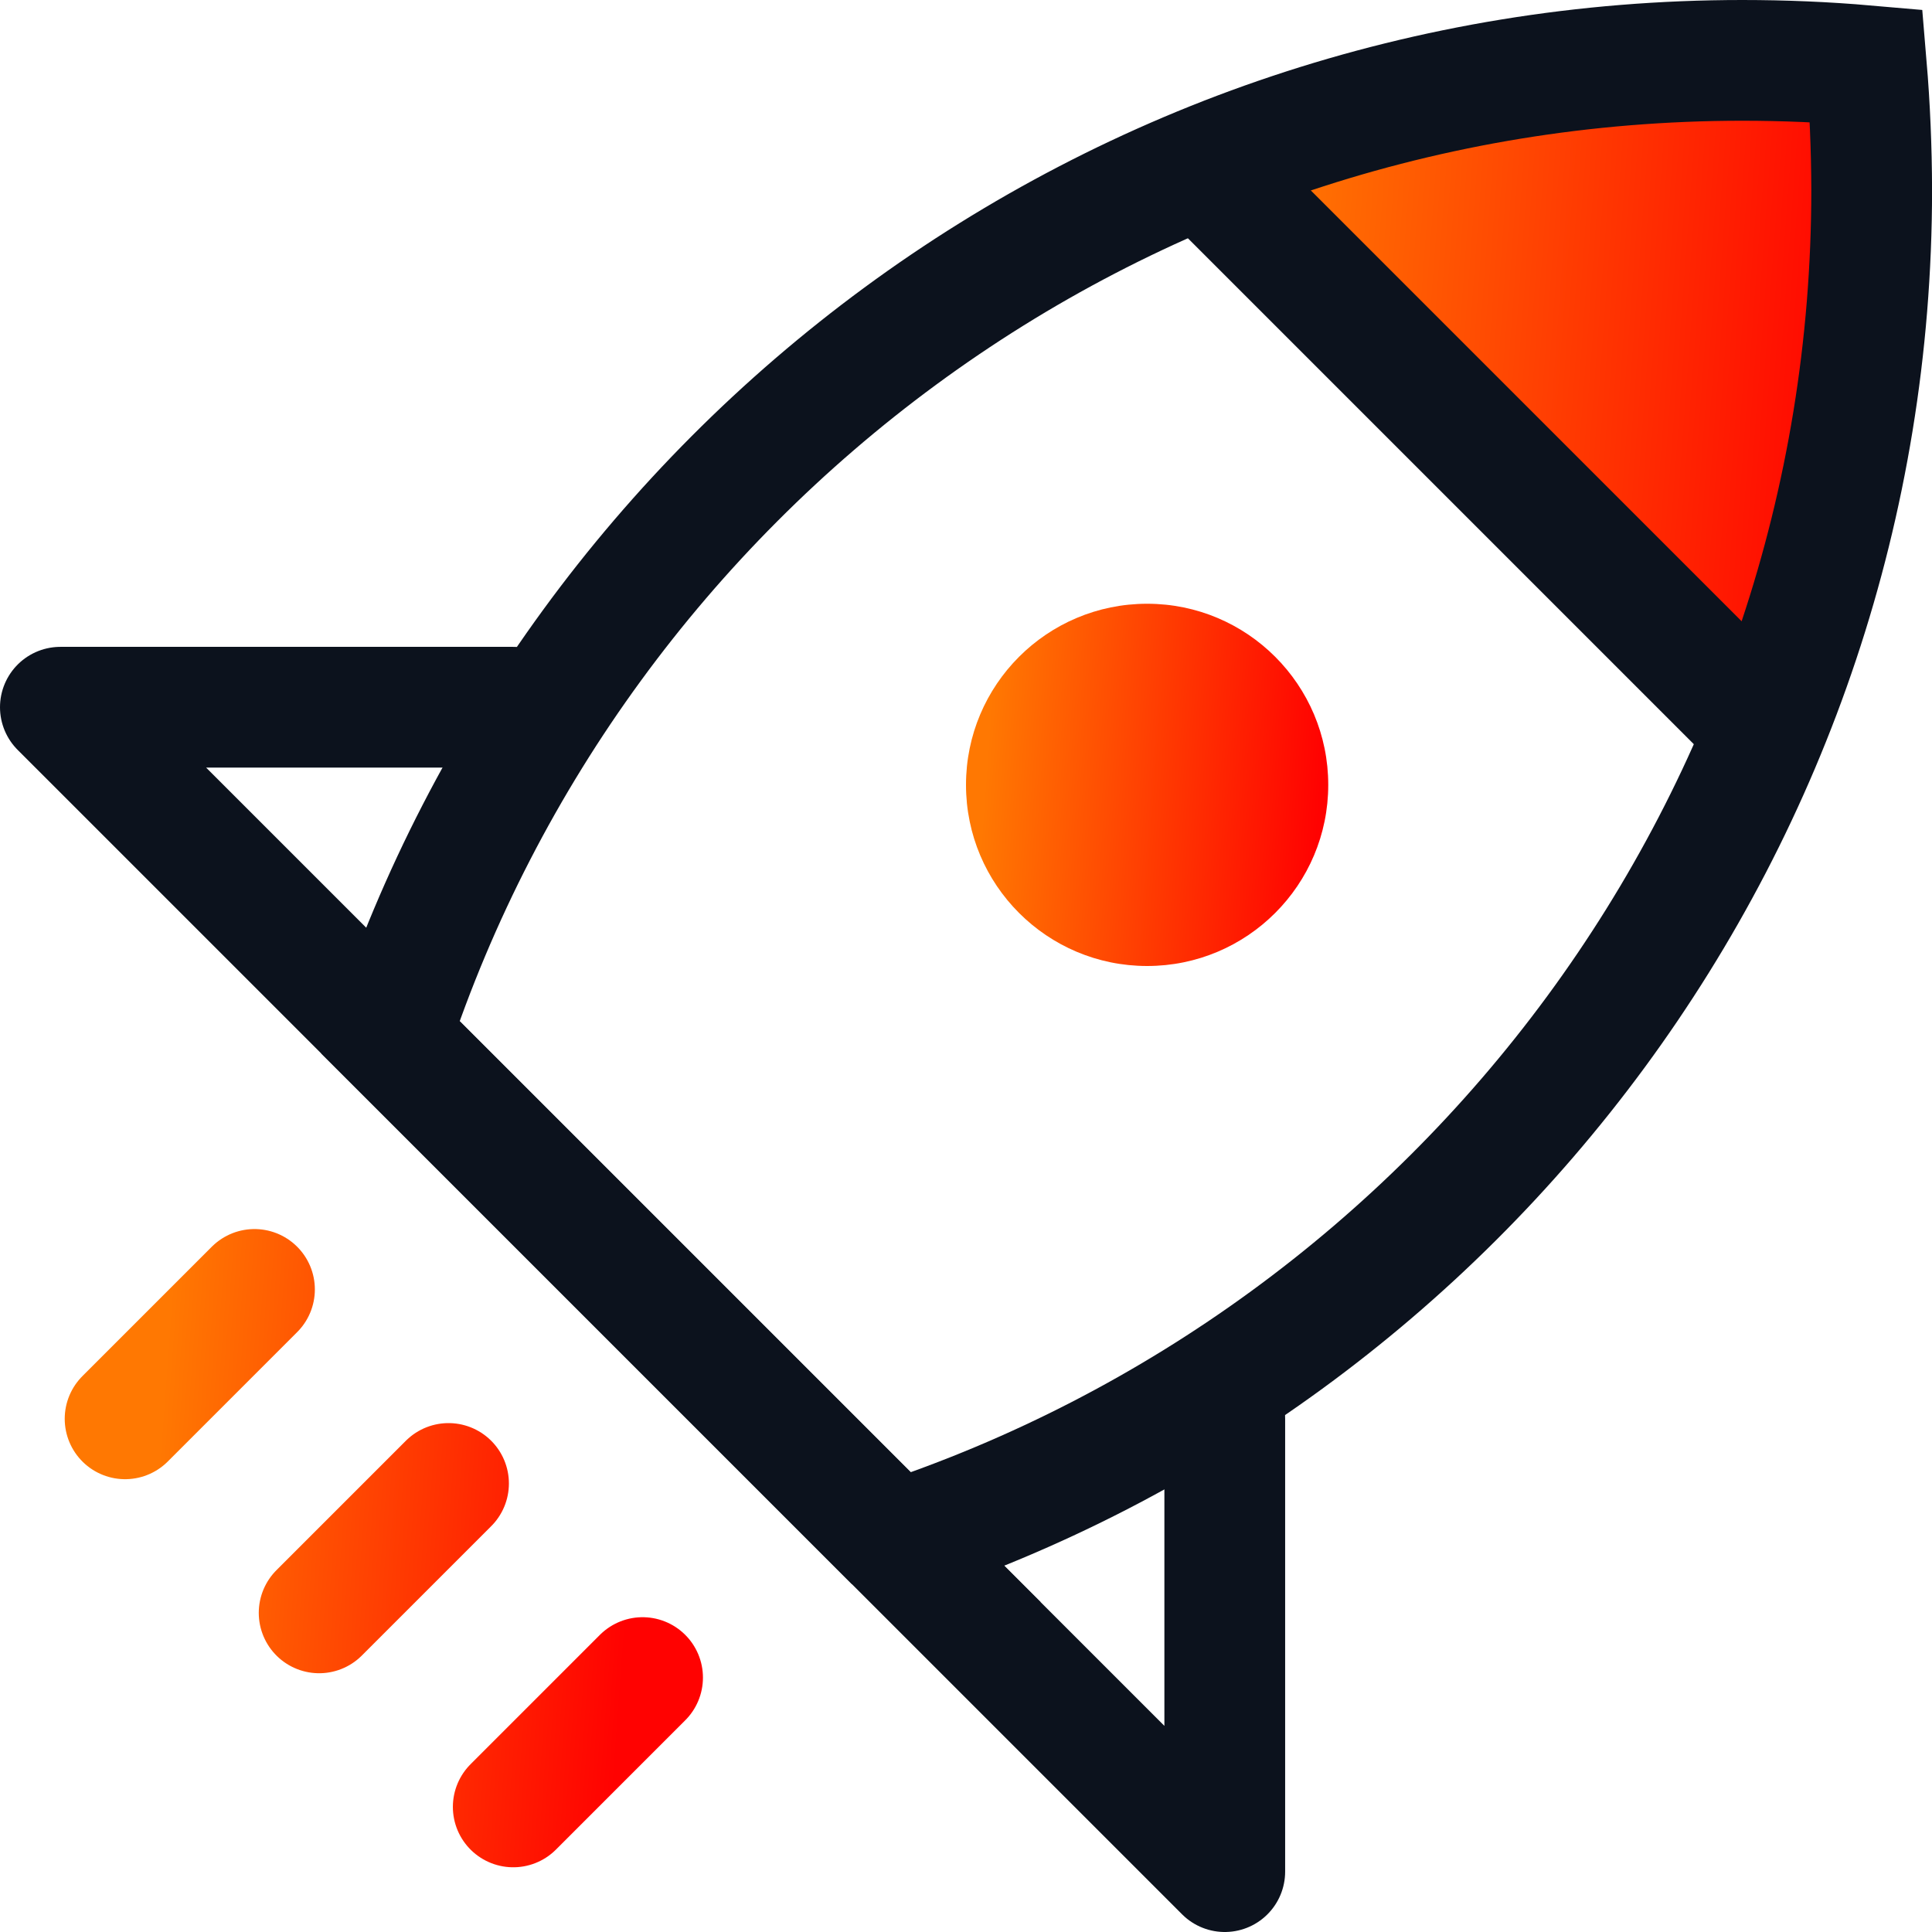
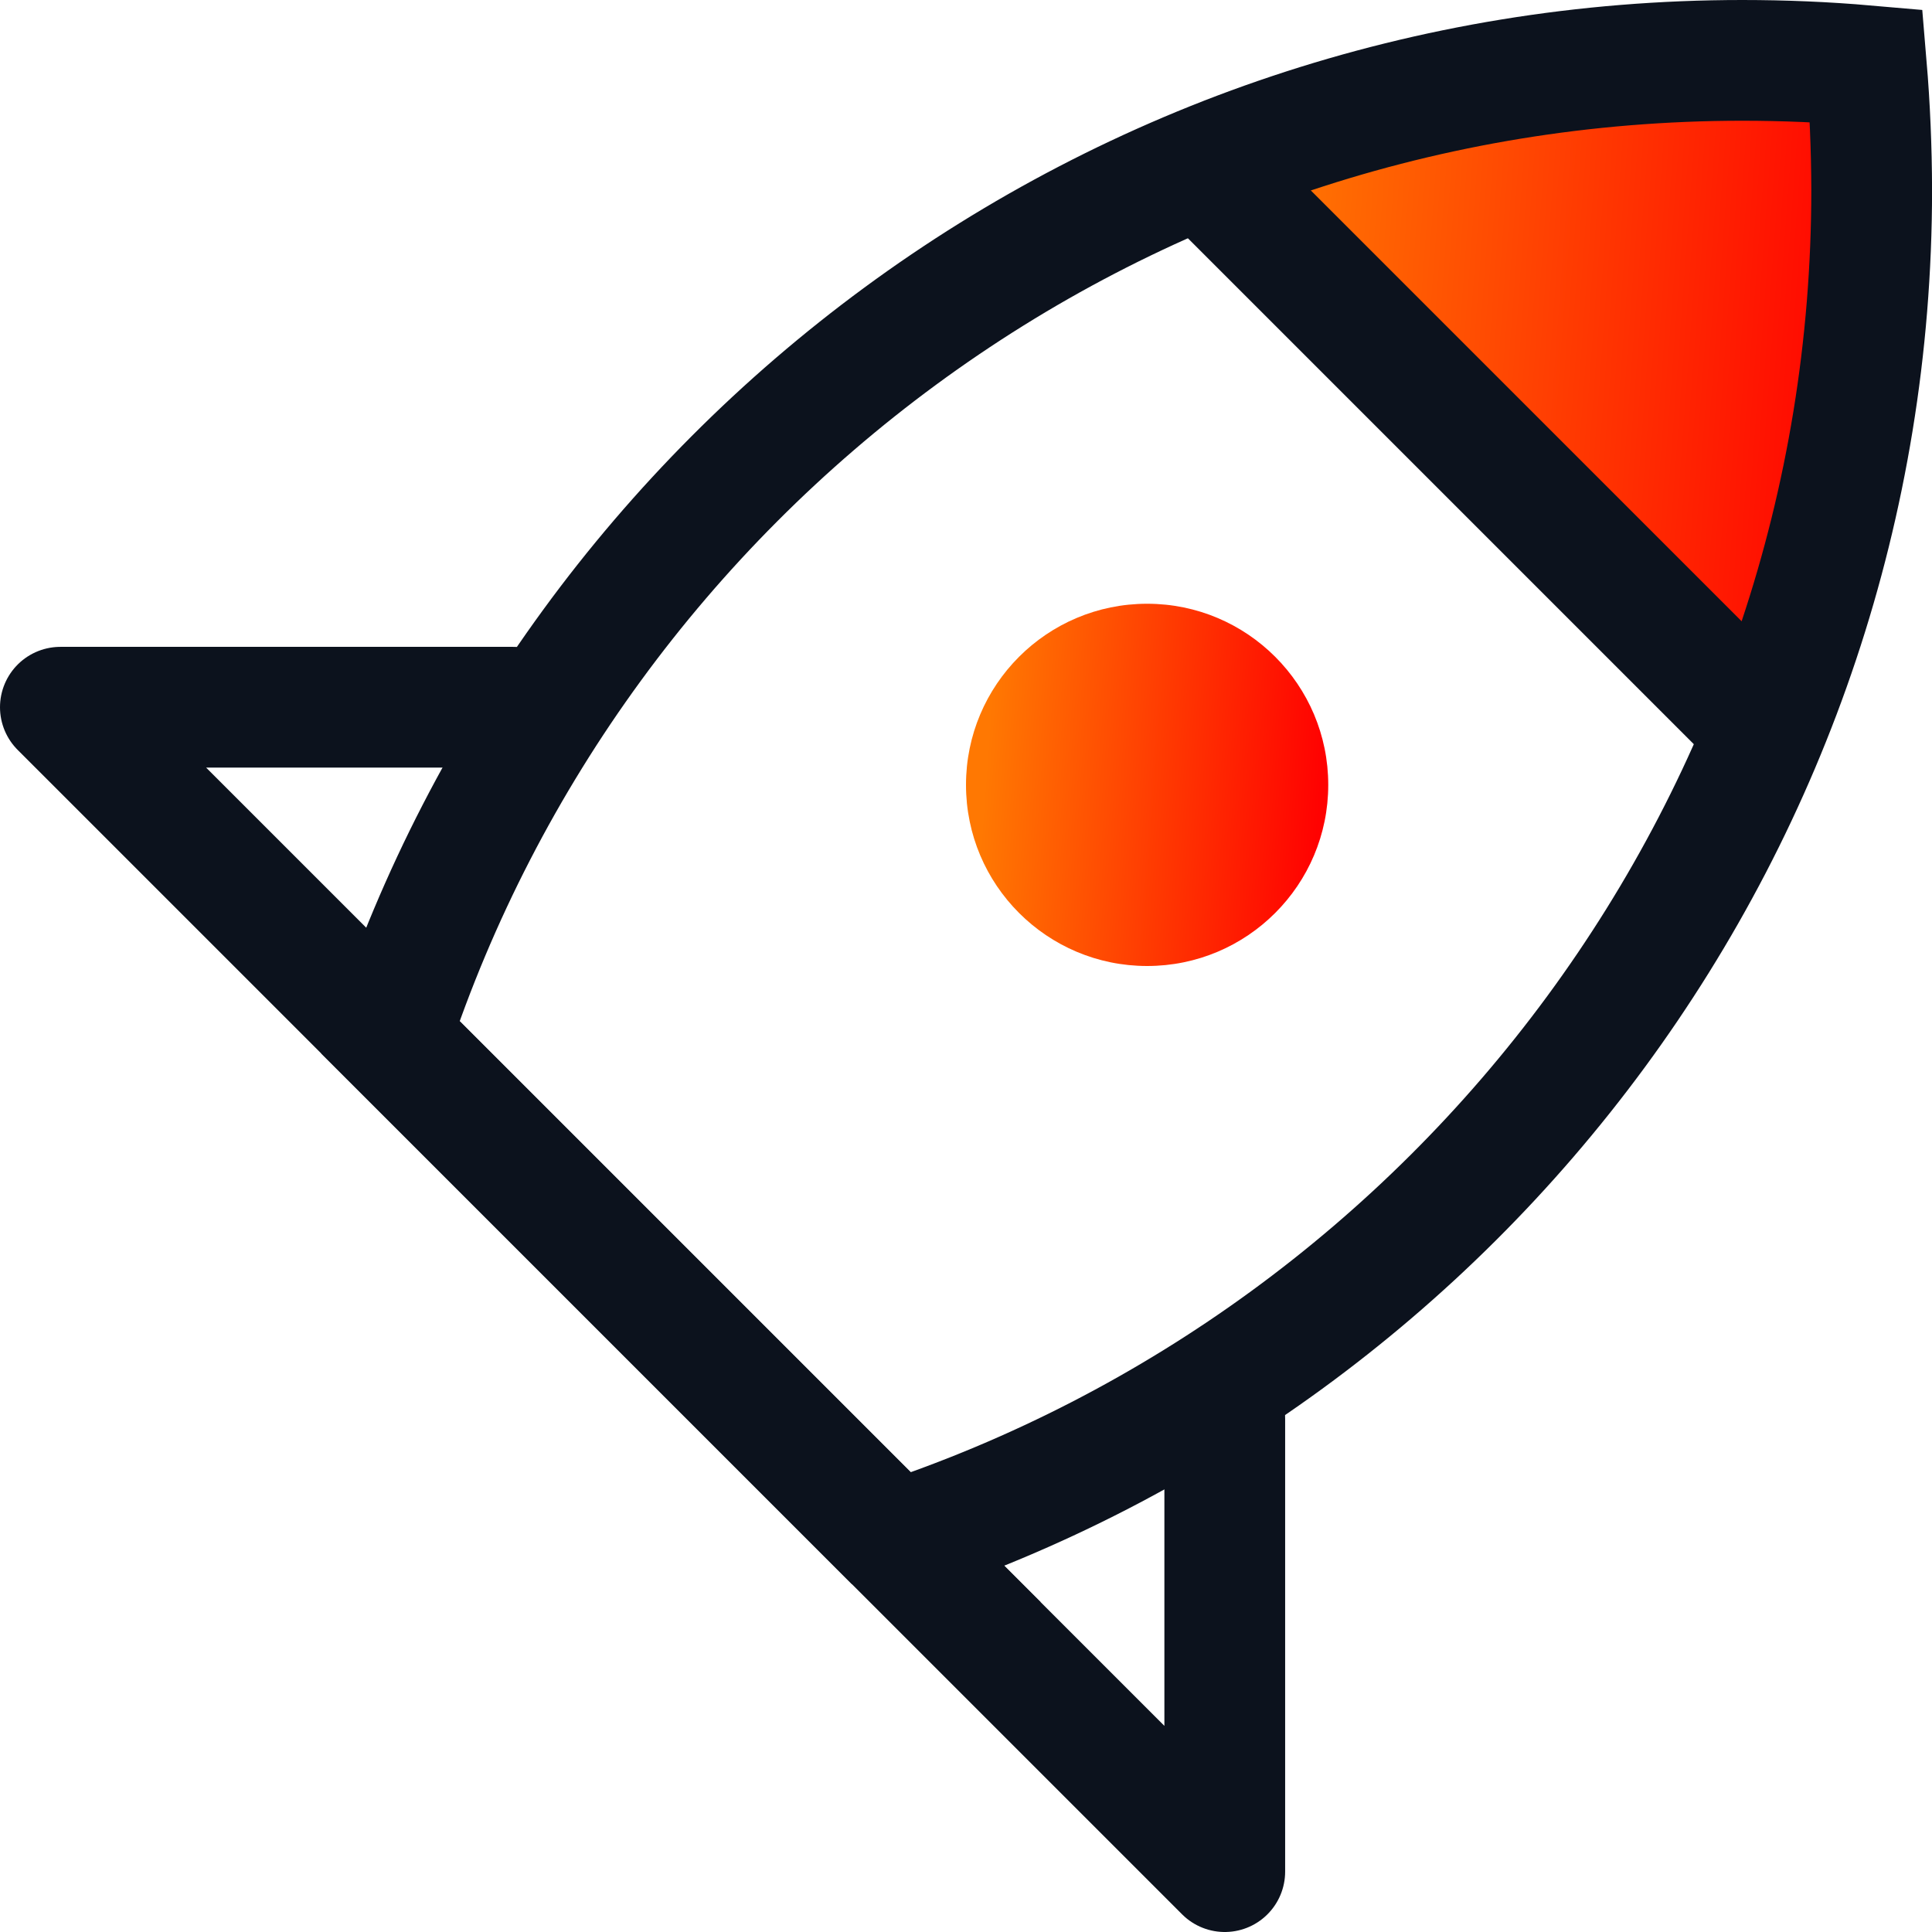
<svg xmlns="http://www.w3.org/2000/svg" width="32" height="32" viewBox="0 0 32 32" fill="none">
  <g clip-path="url(#clip0_602_461)">
    <path d="M30.913 1.088C30.236 1.029 29.551 1 28.858 1C25.798 1 22.875 1.583 20.192 2.645L29.357 11.809C30.418 9.128 31.001 6.204 31.001 3.145C30.999 2.451 30.97 1.765 30.913 1.088Z" fill="url(#paint0_linear_602_461)" />
    <path d="M14.82 25.534L6.465 17.179C9.568 7.786 18.422 1 28.858 1C29.551 1 30.236 1.029 30.913 1.088C30.97 1.765 30.999 2.451 31.001 3.145C31.001 13.581 24.218 22.431 14.818 25.534H14.82Z" stroke="#0C121D" stroke-width="2" />
-     <path d="M7.429 24.571L5.286 26.714M10.643 27.786L8.501 29.928M4.215 21.357L2.072 23.5" stroke="url(#paint1_linear_602_461)" stroke-width="2" stroke-linecap="round" />
    <path d="M19 16C20.657 16 22 14.657 22 13C22 11.343 20.657 10 19 10C17.343 10 16 11.343 16 13C16 14.657 17.343 16 19 16Z" fill="url(#paint2_linear_602_461)" />
    <path d="M20.286 3.143L28.857 11.714" stroke="#0C121D" stroke-width="2" stroke-linecap="round" />
    <path d="M20.286 23.5V31L1 11.714H8.5" stroke="#0C121D" stroke-width="2" stroke-linecap="round" stroke-linejoin="round" />
  </g>
  <defs>
    <linearGradient id="paint0_linear_602_461" x1="21.153" y1="1" x2="31.124" y2="1.738" gradientUnits="userSpaceOnUse">
      <stop stop-color="#FF7802" />
      <stop offset="1" stop-color="#FF0201" />
    </linearGradient>
    <linearGradient id="paint1_linear_602_461" x1="2.835" y1="21.357" x2="10.741" y2="21.942" gradientUnits="userSpaceOnUse">
      <stop stop-color="#FF7802" />
      <stop offset="1" stop-color="#FF0201" />
    </linearGradient>
    <linearGradient id="paint2_linear_602_461" x1="16.534" y1="10" x2="22.068" y2="10.41" gradientUnits="userSpaceOnUse">
      <stop stop-color="#FF7802" />
      <stop offset="1" stop-color="#FF0201" />
    </linearGradient>
    <clipPath id="clip0_602_461">
      <rect width="32" height="32" fill="white" />
    </clipPath>
  </defs>
</svg>